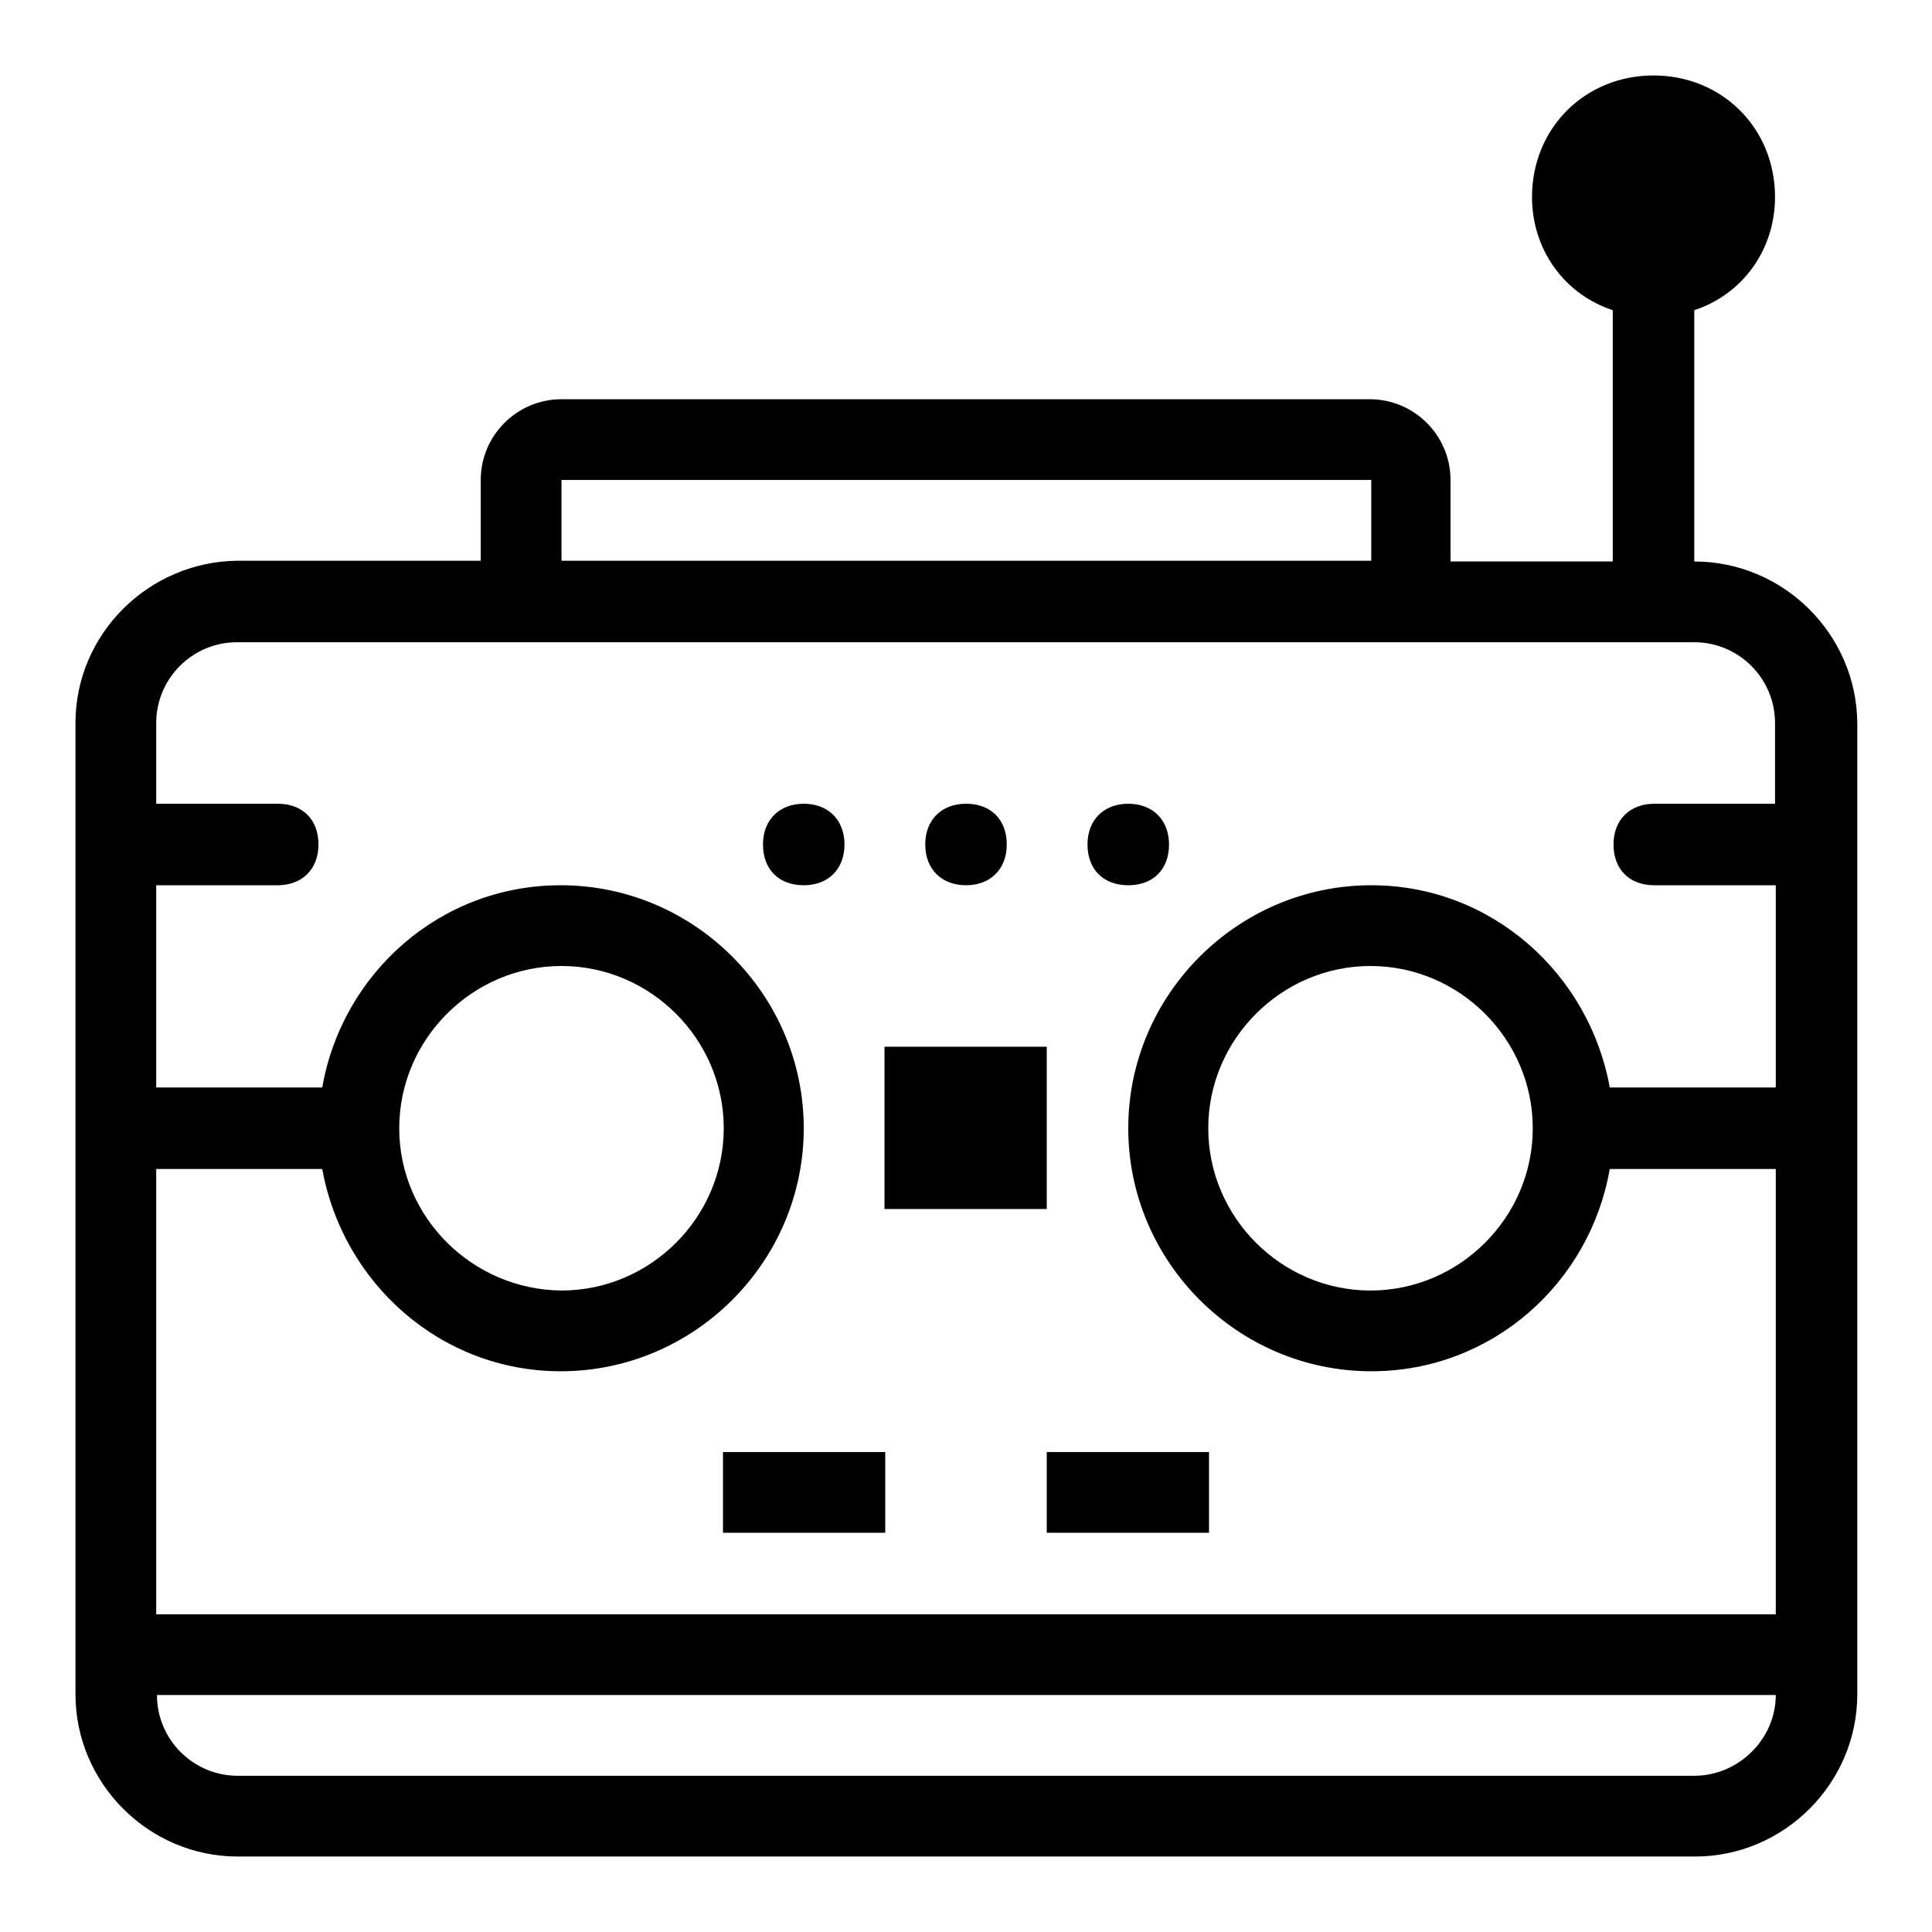
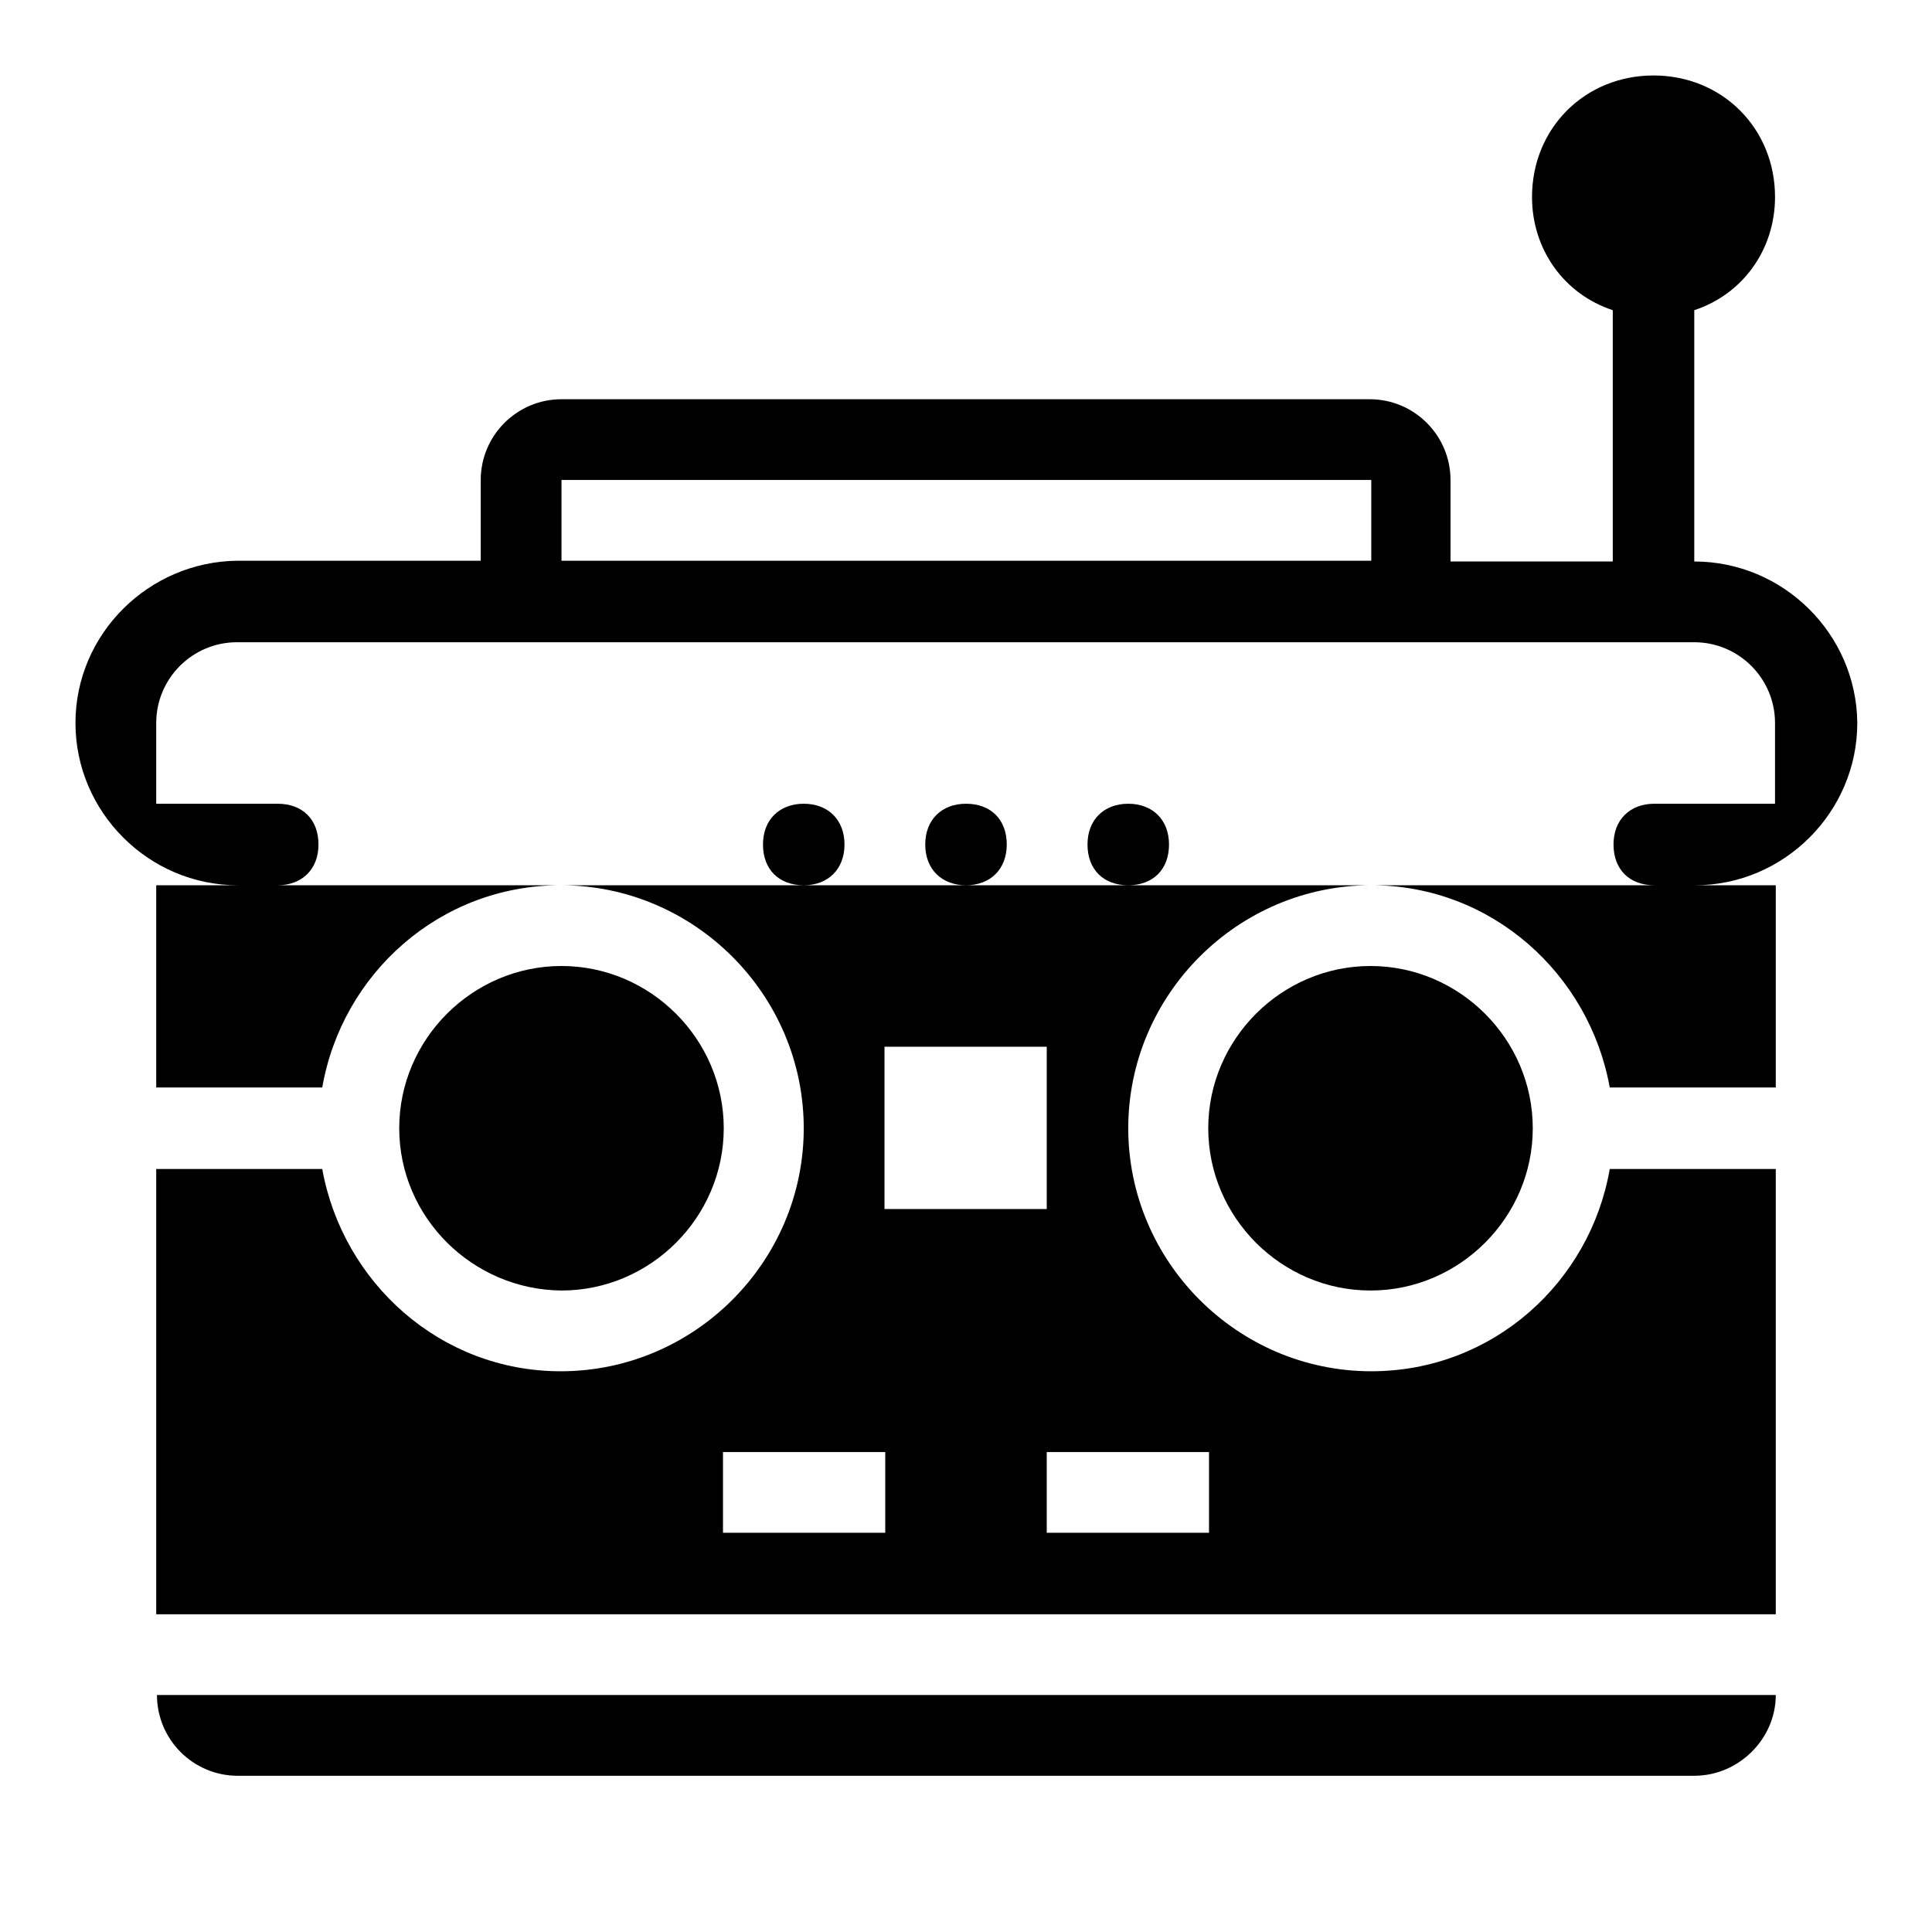
<svg xmlns="http://www.w3.org/2000/svg" version="1.1" x="0px" y="0px" viewBox="0 0 256 256" enable-background="new 0 0 256 256" xml:space="preserve">
  <g>
-     <path fill="#000000" d="M128,117.3c3.2,0,5.4-2.1,5.4-5.4s-2.1-5.4-5.4-5.4c-3.2,0-5.4,2.1-5.4,5.4S124.8,117.3,128,117.3z  M149.5,106.5c-3.2,0-5.4,2.1-5.4,5.4s2.1,5.4,5.4,5.4s5.4-2.1,5.4-5.4S152.7,106.5,149.5,106.5z M224.5,74.4V41.1 c6.4-2.1,10.7-8,10.7-15c0-9.1-7-16.1-16.1-16.1s-16.1,7-16.1,16.1c0,7,4.3,12.9,10.7,15v33.3h-21.5V63.6c0-5.9-4.8-10.7-10.7-10.7 H74.4c-5.9,0-10.7,4.8-10.7,10.7v10.7H31.5C19.7,74.4,10,84,10,95.8v128.7c0,11.8,9.7,21.5,21.5,21.5h193.1 c11.8,0,21.5-9.7,21.5-21.5V95.8C246,84,236.3,74.4,224.5,74.4z M74.4,63.6h107.3v10.7H74.4V63.6z M224.5,235.3H31.5 c-5.9,0-10.7-4.8-10.7-10.7h214.5C235.3,230.4,230.4,235.3,224.5,235.3z M235.3,106.5h-16.1c-3.2,0-5.4,2.1-5.4,5.4 s2.1,5.4,5.4,5.4h16.1v26.8h-22c-2.7-15-15.6-26.8-31.6-26.8c-17.7,0-32.2,14.5-32.2,32.2c0,17.7,14.5,32.2,32.2,32.2 c16.1,0,29-11.8,31.6-26.8h22v59H20.7v-59h22c2.7,15,15.6,26.8,31.6,26.8c17.7,0,32.2-14.5,32.2-32.2c0-17.7-14.5-32.2-32.2-32.2 c-16.1,0-29,11.8-31.6,26.8h-22v-26.8h16.1c3.2,0,5.4-2.1,5.4-5.4s-2.1-5.4-5.4-5.4H20.7V95.8c0-5.9,4.8-10.7,10.7-10.7h42.9h107.3 h42.9c5.9,0,10.7,4.8,10.7,10.7V106.5z M203.1,149.5c0,11.8-9.7,21.5-21.5,21.5c-11.8,0-21.5-9.7-21.5-21.5 c0-11.8,9.7-21.5,21.5-21.5C193.4,128,203.1,137.7,203.1,149.5z M52.9,149.5c0-11.8,9.7-21.5,21.5-21.5c11.8,0,21.5,9.7,21.5,21.5 c0,11.8-9.7,21.5-21.5,21.5C62.6,170.9,52.9,161.3,52.9,149.5z M95.8,203.1h21.5v-10.7H95.8V203.1z M138.7,138.7h-21.5v21.5h21.5 V138.7z M111.9,111.9c0-3.2-2.1-5.4-5.4-5.4c-3.2,0-5.4,2.1-5.4,5.4s2.1,5.4,5.4,5.4C109.8,117.3,111.9,115.1,111.9,111.9z  M138.7,203.1h21.5v-10.7h-21.5V203.1z" />
+     <path fill="#000000" d="M128,117.3c3.2,0,5.4-2.1,5.4-5.4s-2.1-5.4-5.4-5.4c-3.2,0-5.4,2.1-5.4,5.4S124.8,117.3,128,117.3z  M149.5,106.5c-3.2,0-5.4,2.1-5.4,5.4s2.1,5.4,5.4,5.4s5.4-2.1,5.4-5.4S152.7,106.5,149.5,106.5z M224.5,74.4V41.1 c6.4-2.1,10.7-8,10.7-15c0-9.1-7-16.1-16.1-16.1s-16.1,7-16.1,16.1c0,7,4.3,12.9,10.7,15v33.3h-21.5V63.6c0-5.9-4.8-10.7-10.7-10.7 H74.4c-5.9,0-10.7,4.8-10.7,10.7v10.7H31.5C19.7,74.4,10,84,10,95.8c0,11.8,9.7,21.5,21.5,21.5h193.1 c11.8,0,21.5-9.7,21.5-21.5V95.8C246,84,236.3,74.4,224.5,74.4z M74.4,63.6h107.3v10.7H74.4V63.6z M224.5,235.3H31.5 c-5.9,0-10.7-4.8-10.7-10.7h214.5C235.3,230.4,230.4,235.3,224.5,235.3z M235.3,106.5h-16.1c-3.2,0-5.4,2.1-5.4,5.4 s2.1,5.4,5.4,5.4h16.1v26.8h-22c-2.7-15-15.6-26.8-31.6-26.8c-17.7,0-32.2,14.5-32.2,32.2c0,17.7,14.5,32.2,32.2,32.2 c16.1,0,29-11.8,31.6-26.8h22v59H20.7v-59h22c2.7,15,15.6,26.8,31.6,26.8c17.7,0,32.2-14.5,32.2-32.2c0-17.7-14.5-32.2-32.2-32.2 c-16.1,0-29,11.8-31.6,26.8h-22v-26.8h16.1c3.2,0,5.4-2.1,5.4-5.4s-2.1-5.4-5.4-5.4H20.7V95.8c0-5.9,4.8-10.7,10.7-10.7h42.9h107.3 h42.9c5.9,0,10.7,4.8,10.7,10.7V106.5z M203.1,149.5c0,11.8-9.7,21.5-21.5,21.5c-11.8,0-21.5-9.7-21.5-21.5 c0-11.8,9.7-21.5,21.5-21.5C193.4,128,203.1,137.7,203.1,149.5z M52.9,149.5c0-11.8,9.7-21.5,21.5-21.5c11.8,0,21.5,9.7,21.5,21.5 c0,11.8-9.7,21.5-21.5,21.5C62.6,170.9,52.9,161.3,52.9,149.5z M95.8,203.1h21.5v-10.7H95.8V203.1z M138.7,138.7h-21.5v21.5h21.5 V138.7z M111.9,111.9c0-3.2-2.1-5.4-5.4-5.4c-3.2,0-5.4,2.1-5.4,5.4s2.1,5.4,5.4,5.4C109.8,117.3,111.9,115.1,111.9,111.9z  M138.7,203.1h21.5v-10.7h-21.5V203.1z" />
  </g>
</svg>